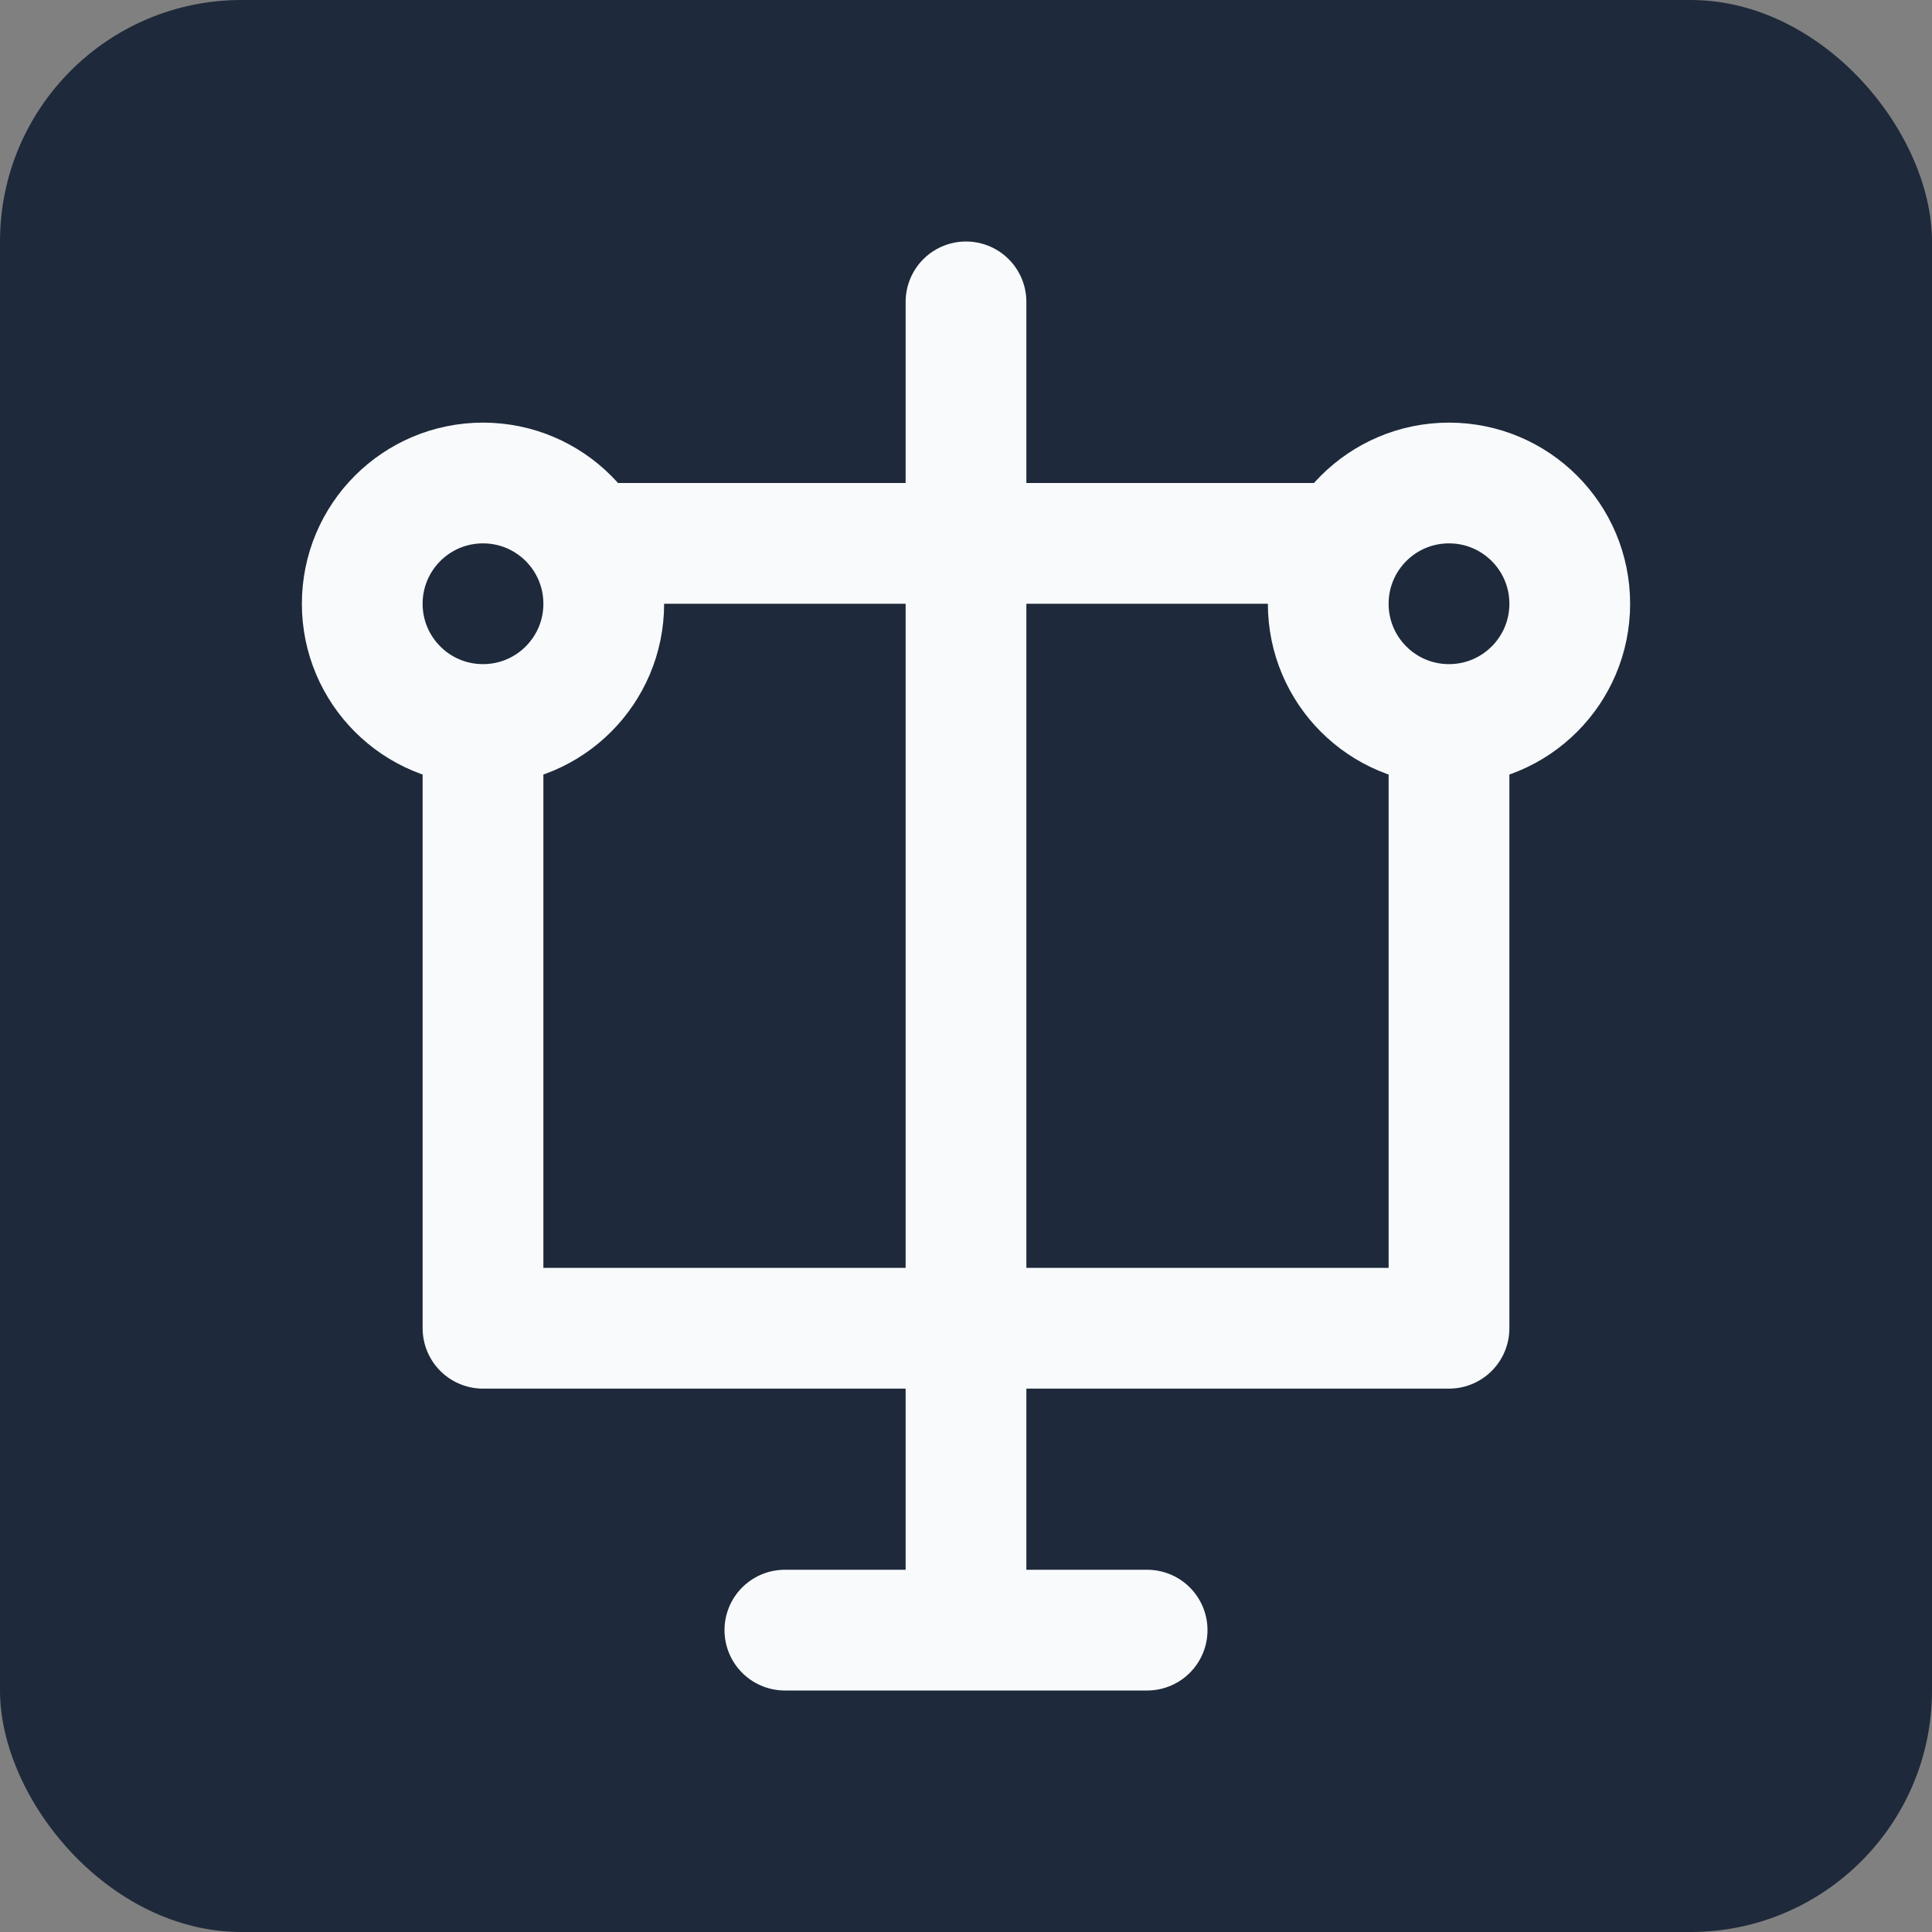
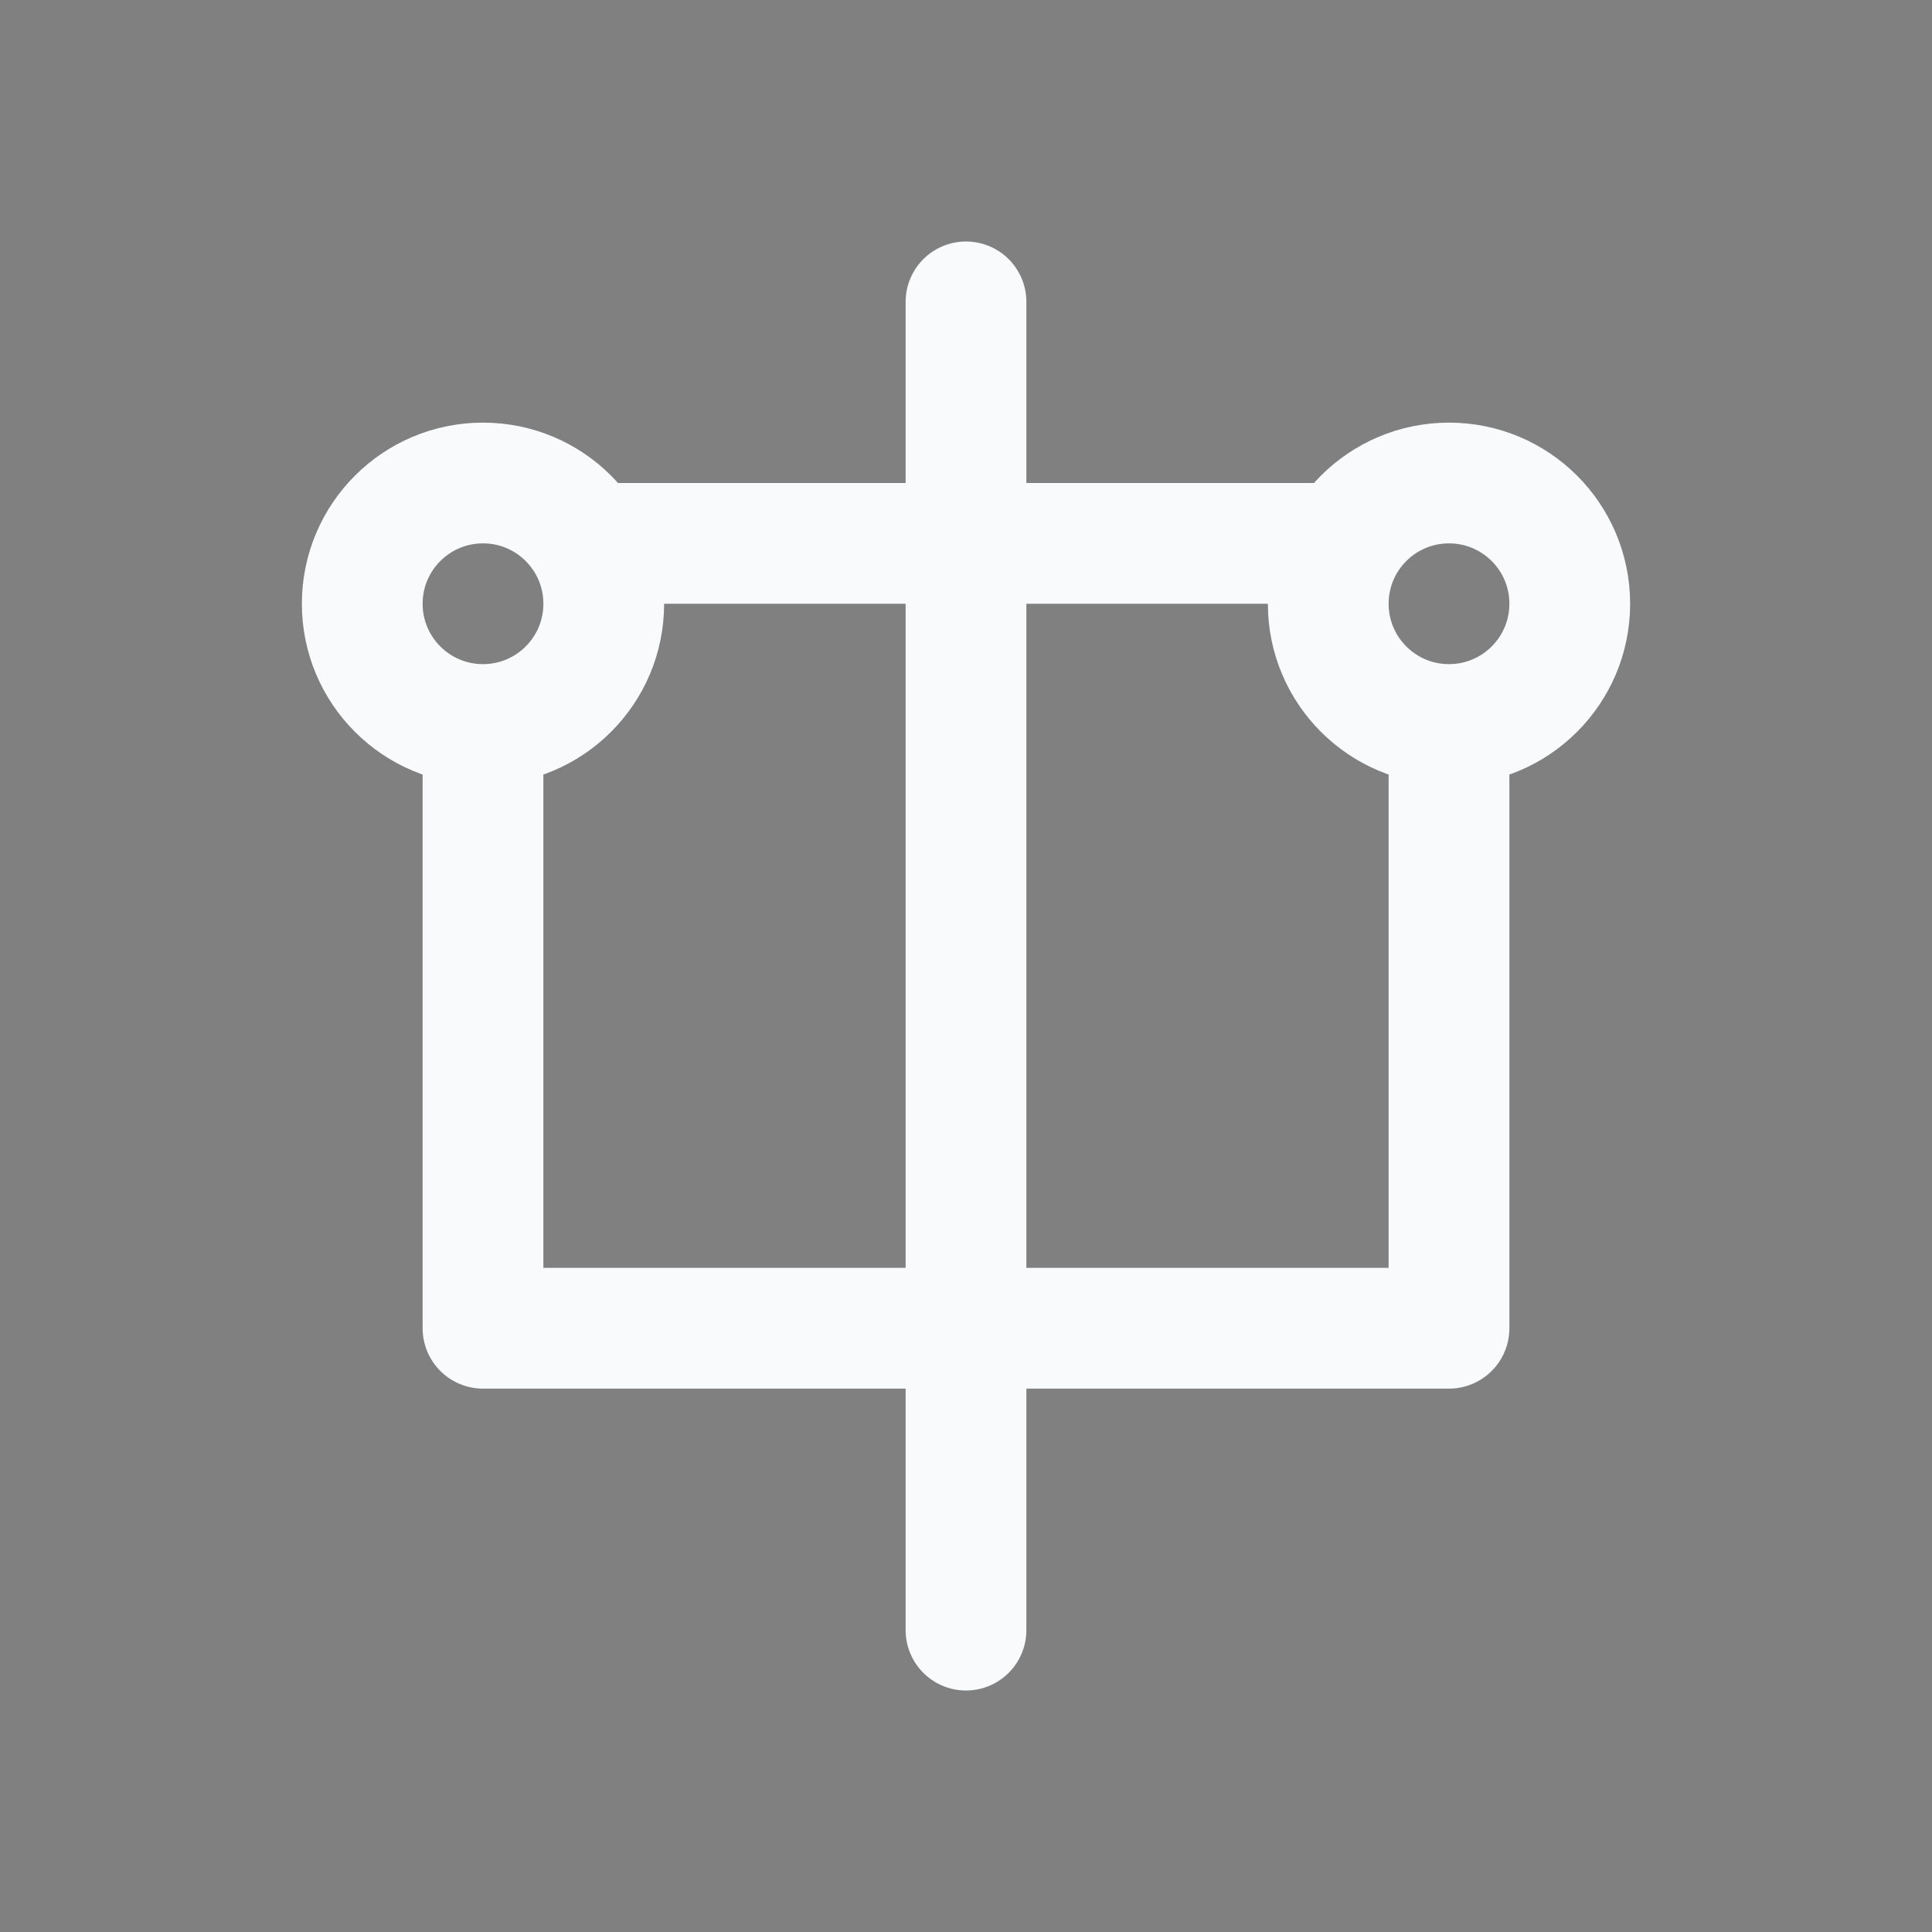
<svg xmlns="http://www.w3.org/2000/svg" width="32" height="32" viewBox="0 0 32 32" fill="none">
  <rect x="0" y="0" width="32" height="32" fill="#808080" stroke="none" />
-   <rect width="32" height="32" rx="4" fill="#1E293B" />
-   <path d="M16 5V9M16 9V10M16 9H10M16 9H22M10 9V10M22 9V10M10 10C10 11.105 9.105 12 8 12C6.895 12 6 11.105 6 10C6 8.895 6.895 8 8 8C9.105 8 10 8.895 10 10ZM22 10C22 11.105 22.895 12 24 12C25.105 12 26 11.105 26 10C26 8.895 25.105 8 24 8C22.895 8 22 8.895 22 10ZM8 12V22M24 12V22M16 10V27M13 27H19M8 22L24 22" stroke="#F8FAFC" stroke-width="2" stroke-linecap="round" stroke-linejoin="round" />
+   <path d="M16 5V9M16 9V10M16 9H10M16 9H22M10 9V10M22 9V10M10 10C10 11.105 9.105 12 8 12C6.895 12 6 11.105 6 10C6 8.895 6.895 8 8 8C9.105 8 10 8.895 10 10ZM22 10C22 11.105 22.895 12 24 12C25.105 12 26 11.105 26 10C26 8.895 25.105 8 24 8C22.895 8 22 8.895 22 10ZM8 12V22M24 12V22M16 10V27M13 27M8 22L24 22" stroke="#F8FAFC" stroke-width="2" stroke-linecap="round" stroke-linejoin="round" />
</svg>